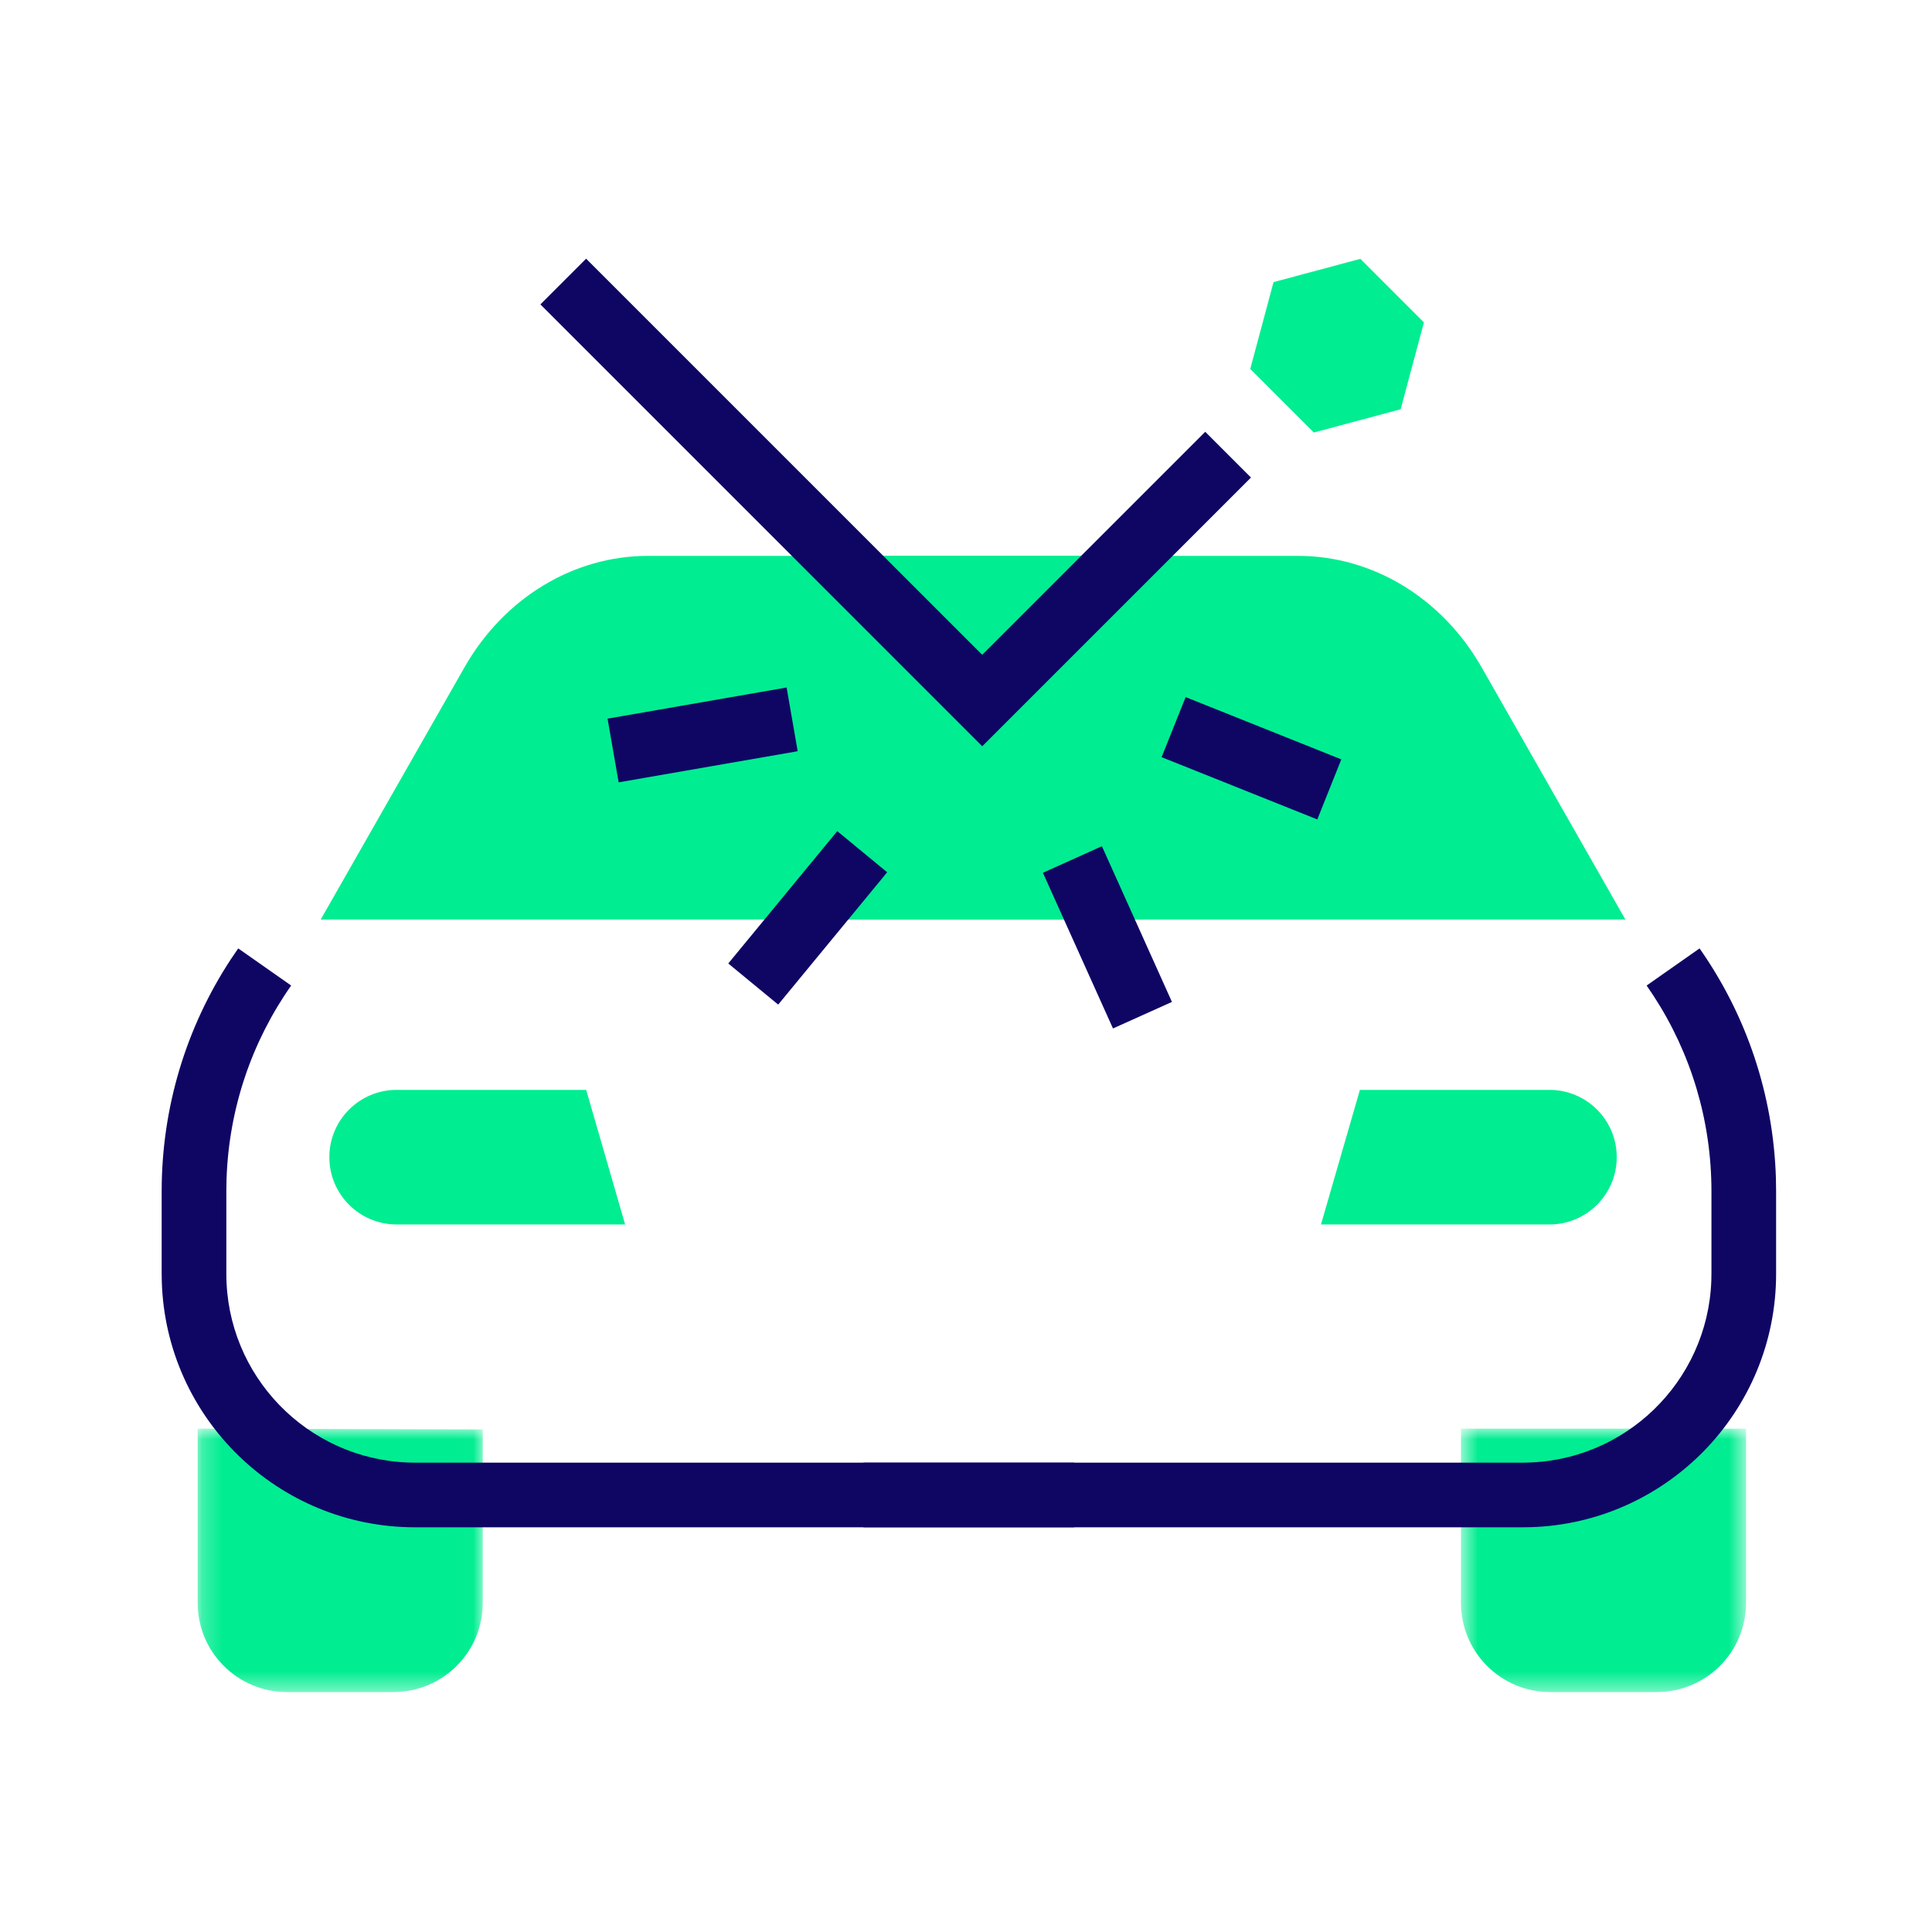
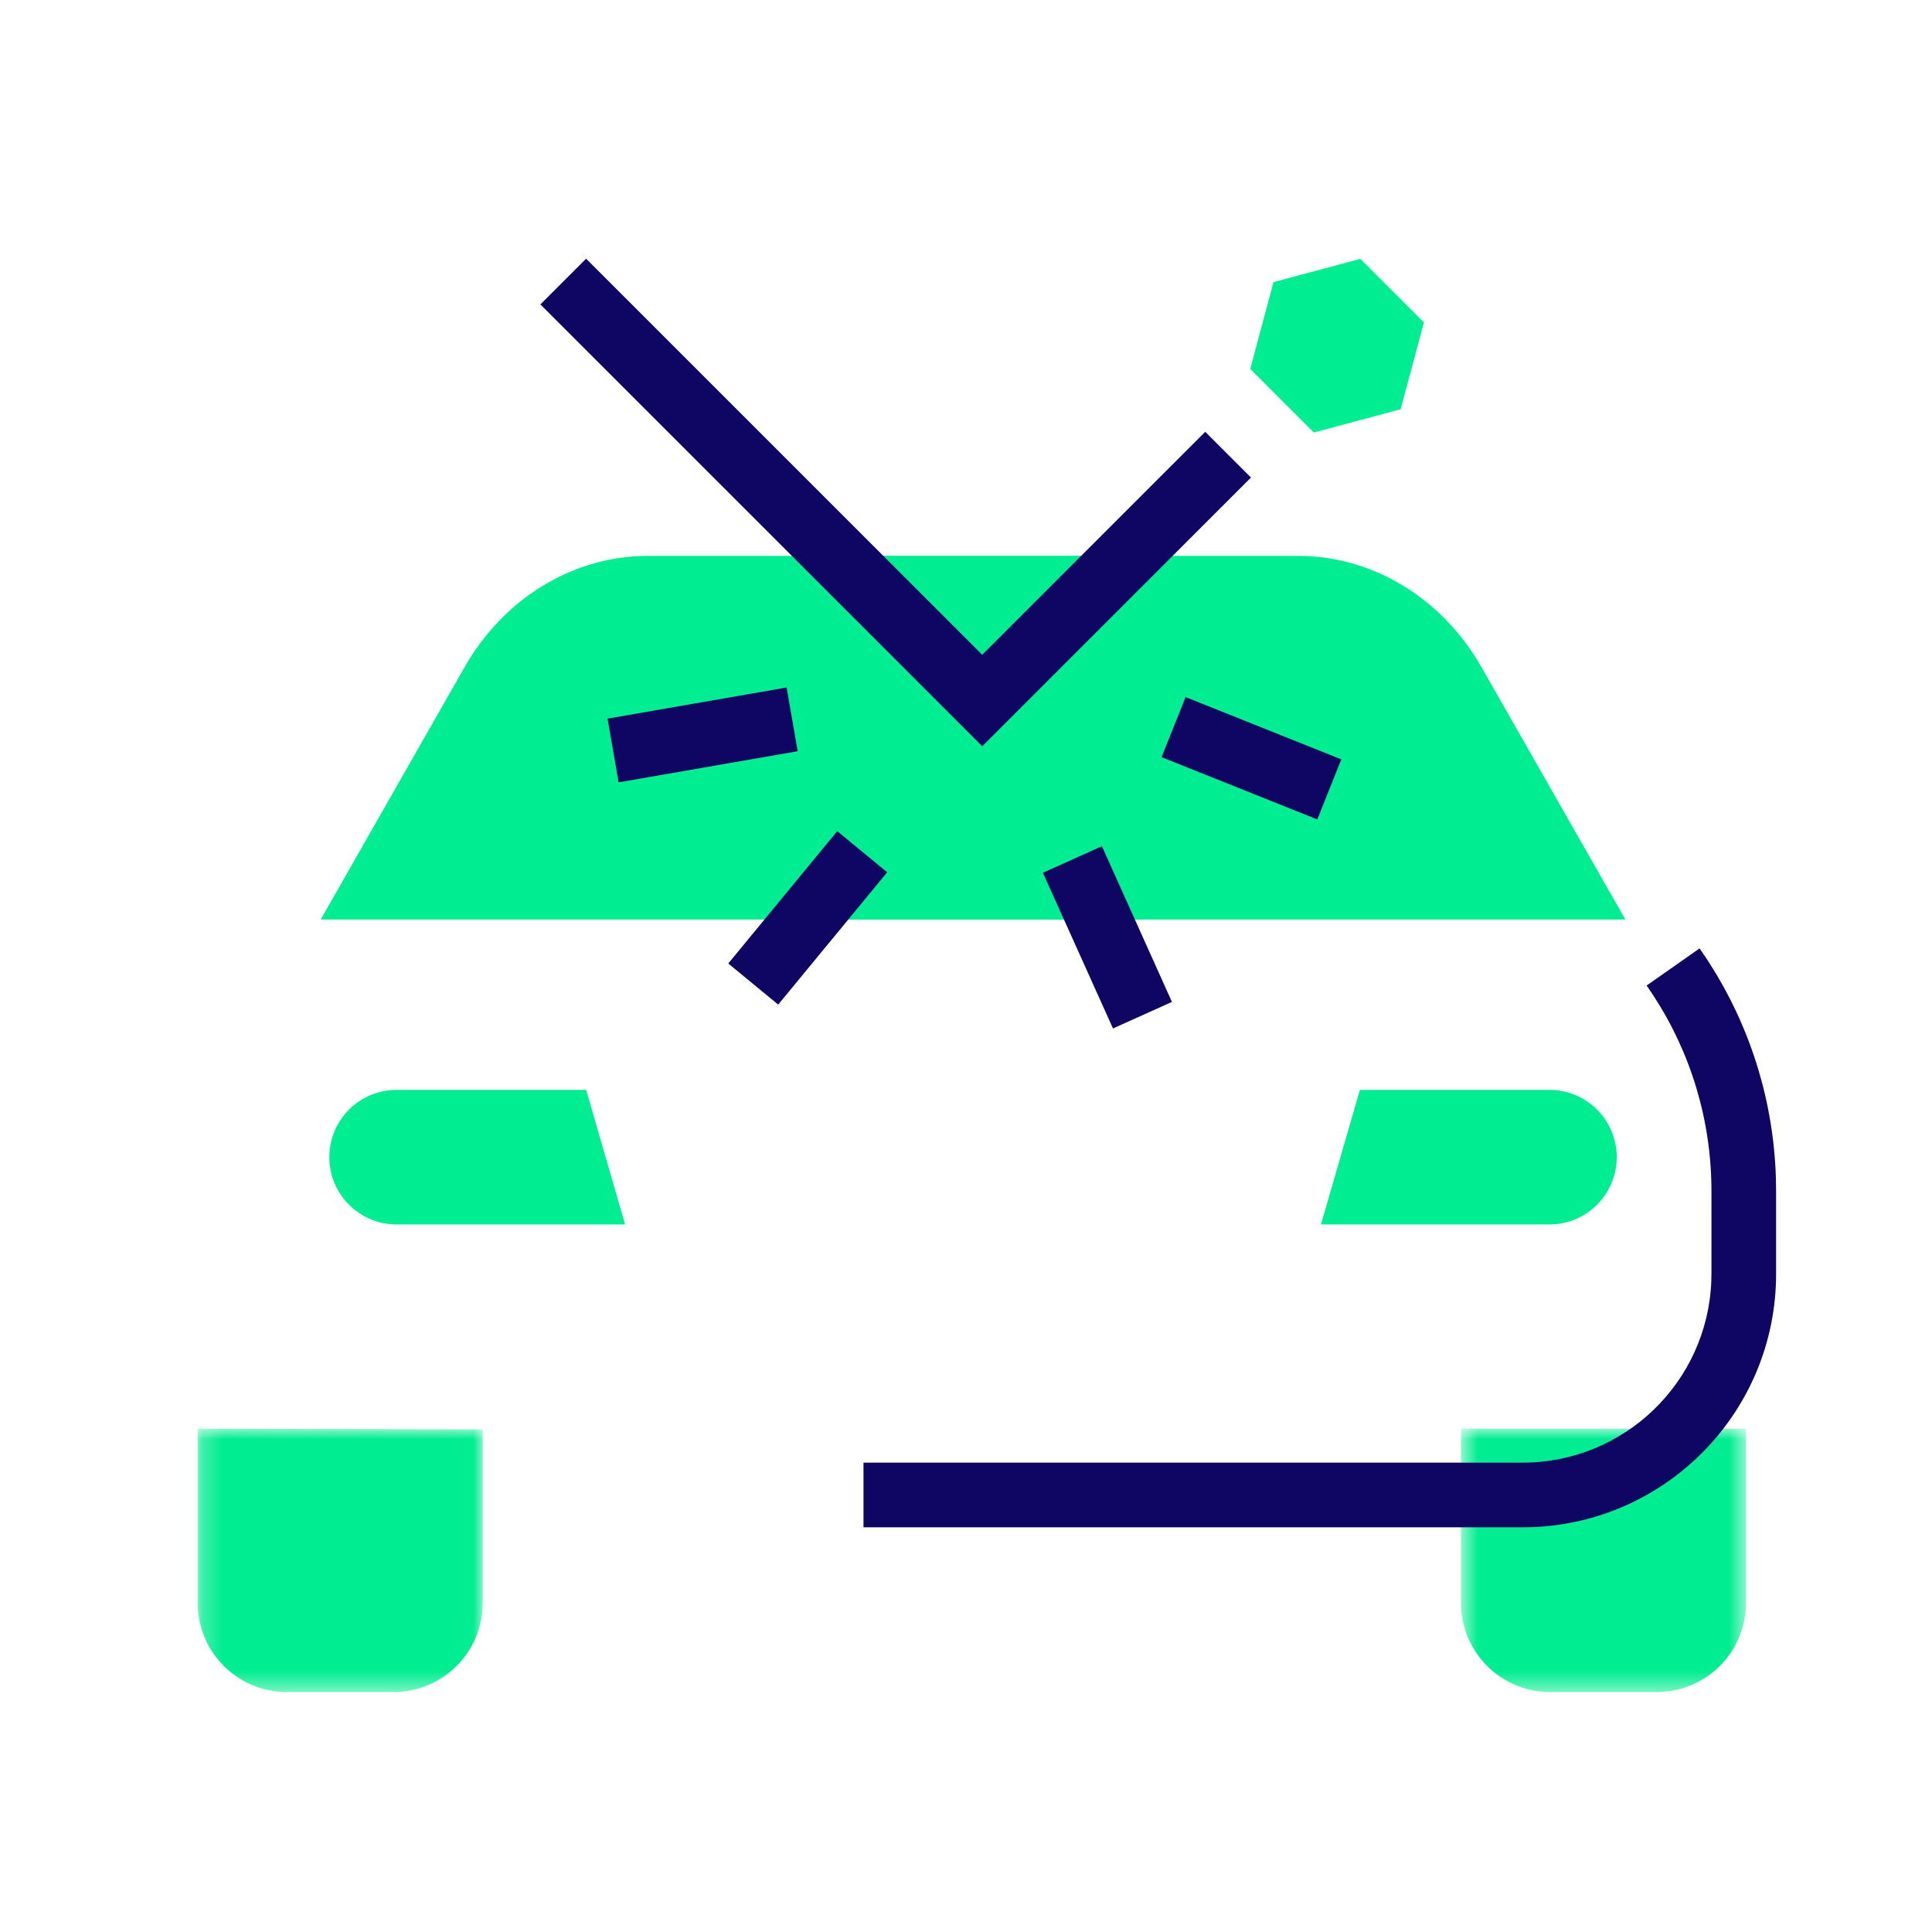
<svg xmlns="http://www.w3.org/2000/svg" width="100" height="100" viewBox="0 0 100 100" fill="none">
  <mask id="mask0_2404_50917" style="mask-type:luminance" maskUnits="userSpaceOnUse" x="75" y="73" width="16" height="15">
    <path fill-rule="evenodd" clip-rule="evenodd" d="M75.619 73.946H90.375V87.58H75.619V73.946Z" fill="white" />
  </mask>
  <g mask="url(#mask0_2404_50917)">
    <path fill-rule="evenodd" clip-rule="evenodd" d="M75.619 77.976V82.963C75.619 85.513 77.686 87.58 80.236 87.58H85.758C88.308 87.58 90.375 85.513 90.375 82.963V73.946H75.619V77.976Z" fill="#01ED91" />
  </g>
  <path fill-rule="evenodd" clip-rule="evenodd" d="M50.328 47.596H16.599L24.044 34.537C26.088 30.951 29.68 28.772 33.545 28.772H59.173V47.596H50.328Z" fill="#01ED91" />
  <path fill-rule="evenodd" clip-rule="evenodd" d="M50.402 47.596H84.131L76.686 34.537C74.641 30.951 71.05 28.772 67.185 28.772H41.557V47.596H50.402Z" fill="#01ED91" />
  <mask id="mask1_2404_50917" style="mask-type:luminance" maskUnits="userSpaceOnUse" x="10" y="73" width="15" height="15">
    <path fill-rule="evenodd" clip-rule="evenodd" d="M10.231 73.946H24.988V87.579H10.231V73.946Z" fill="white" />
  </mask>
  <g mask="url(#mask1_2404_50917)">
    <path fill-rule="evenodd" clip-rule="evenodd" d="M20.371 87.58H14.848C12.298 87.58 10.231 85.513 10.231 82.963V73.946L24.988 73.987V82.963C24.988 85.513 22.921 87.58 20.371 87.58Z" fill="#01ED91" />
  </g>
-   <path d="M12.33 49.089L15.07 51.011C13.019 53.936 11.85 57.386 11.726 61.019L11.715 61.662V65.932C11.715 71.208 15.894 75.507 21.122 75.7L21.489 75.706H55.605V79.053H21.489C14.382 79.053 8.595 73.403 8.375 66.349L8.368 65.932V61.662C8.368 57.328 9.63 53.18 11.954 49.643L12.33 49.089Z" fill="#0F0664" />
  <path d="M87.969 49.089C90.405 52.562 91.788 56.666 91.921 60.979L91.931 61.662V65.932C91.931 73.04 86.281 78.827 79.227 79.047L78.81 79.053H44.694V75.706H78.81C84.085 75.706 88.384 71.527 88.577 66.299L88.584 65.932V61.662C88.584 58.009 87.529 54.518 85.581 51.533L85.229 51.011L87.969 49.089Z" fill="#0F0664" />
  <path fill-rule="evenodd" clip-rule="evenodd" d="M32.356 63.378H20.531C18.607 63.378 17.047 61.819 17.047 59.895C17.047 57.971 18.607 56.412 20.531 56.412H30.341L32.356 63.378Z" fill="#01ED91" />
  <path fill-rule="evenodd" clip-rule="evenodd" d="M68.374 63.378H80.2C82.123 63.378 83.682 61.819 83.682 59.895C83.682 57.971 82.123 56.412 80.2 56.412H70.389L68.374 63.378Z" fill="#01ED91" />
  <path d="M30.337 13.389L50.839 33.892L62.383 22.35L64.75 24.717L50.841 38.626L27.97 15.756L30.337 13.389Z" fill="#0F0664" />
  <path d="M40.715 35.585L41.288 38.883L32.021 40.494L31.447 37.197L40.715 35.585Z" fill="#0F0664" />
  <path d="M43.336 43.02L45.92 45.148L40.279 51.998L37.695 49.87L43.336 43.02Z" fill="#0F0664" />
  <path d="M57.034 43.8L60.66 51.859L57.608 53.233L53.981 45.174L57.034 43.8Z" fill="#0F0664" />
  <path d="M61.368 36.083L69.426 39.306L68.183 42.414L60.124 39.191L61.368 36.083Z" fill="#0F0664" />
  <path fill-rule="evenodd" clip-rule="evenodd" d="M73.702 16.688L70.412 13.398L65.918 14.602L64.713 19.097L68.004 22.387L72.498 21.183L73.702 16.688Z" fill="#01ED91" />
</svg>